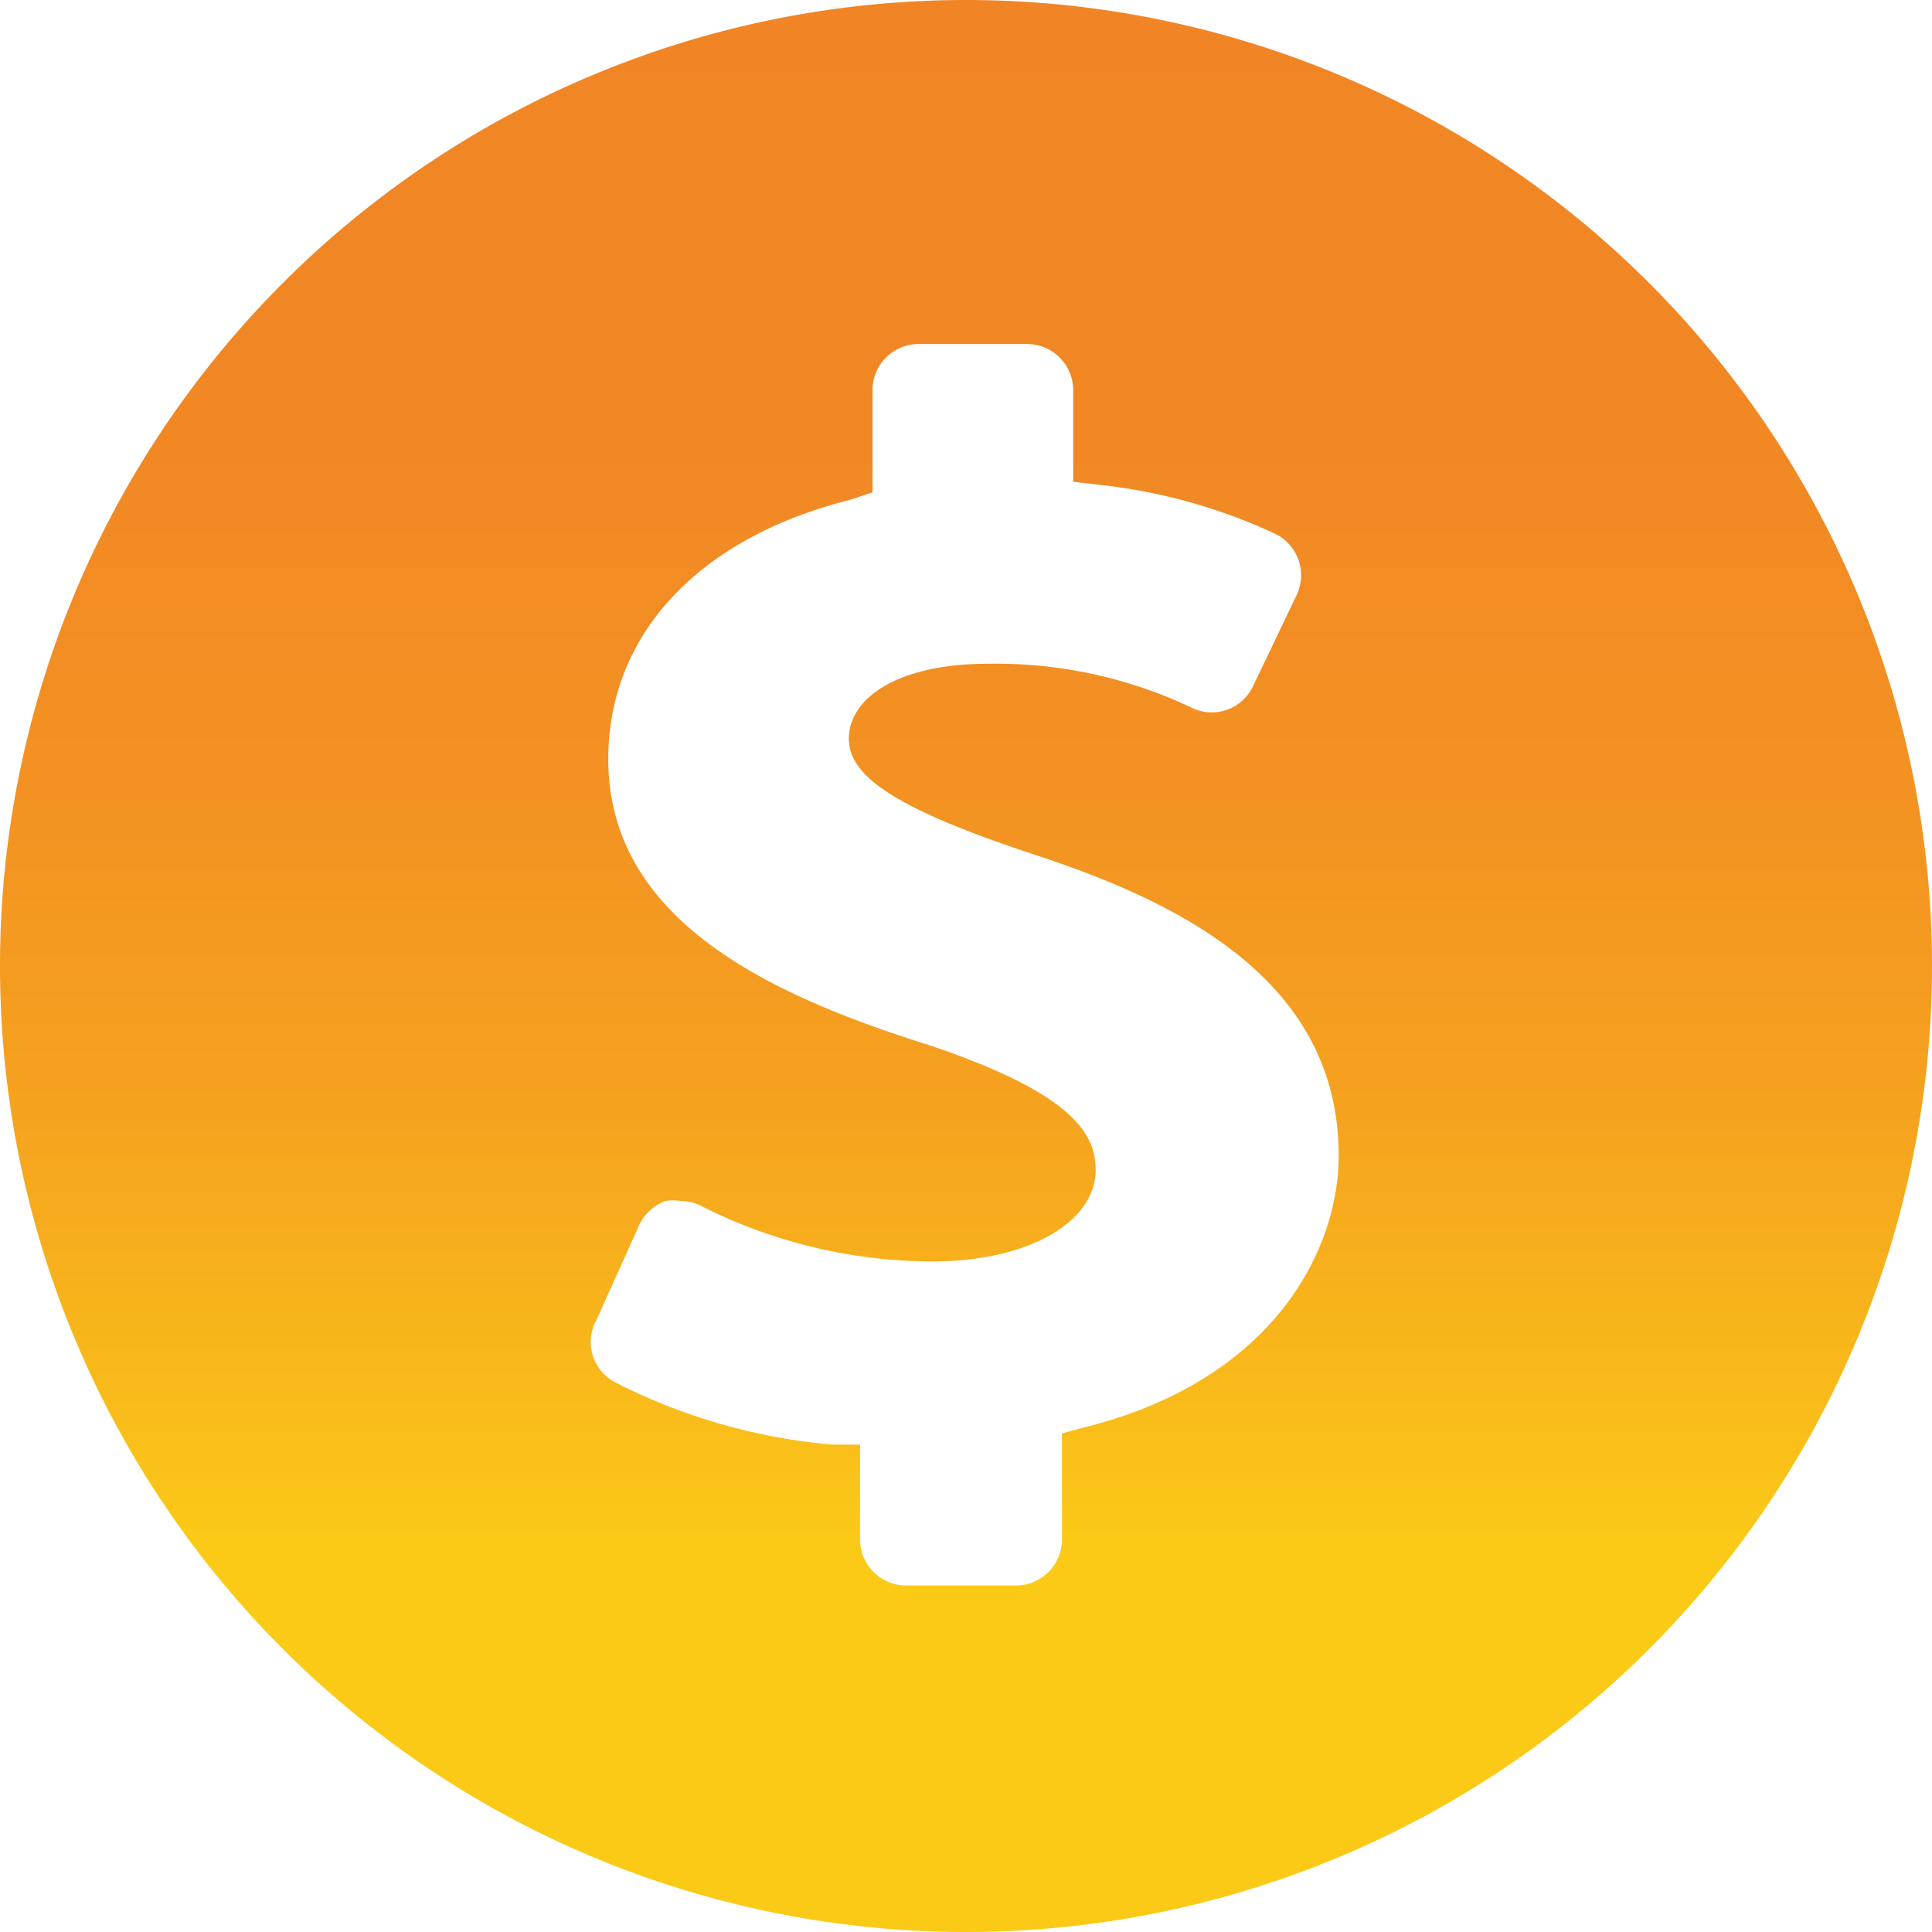
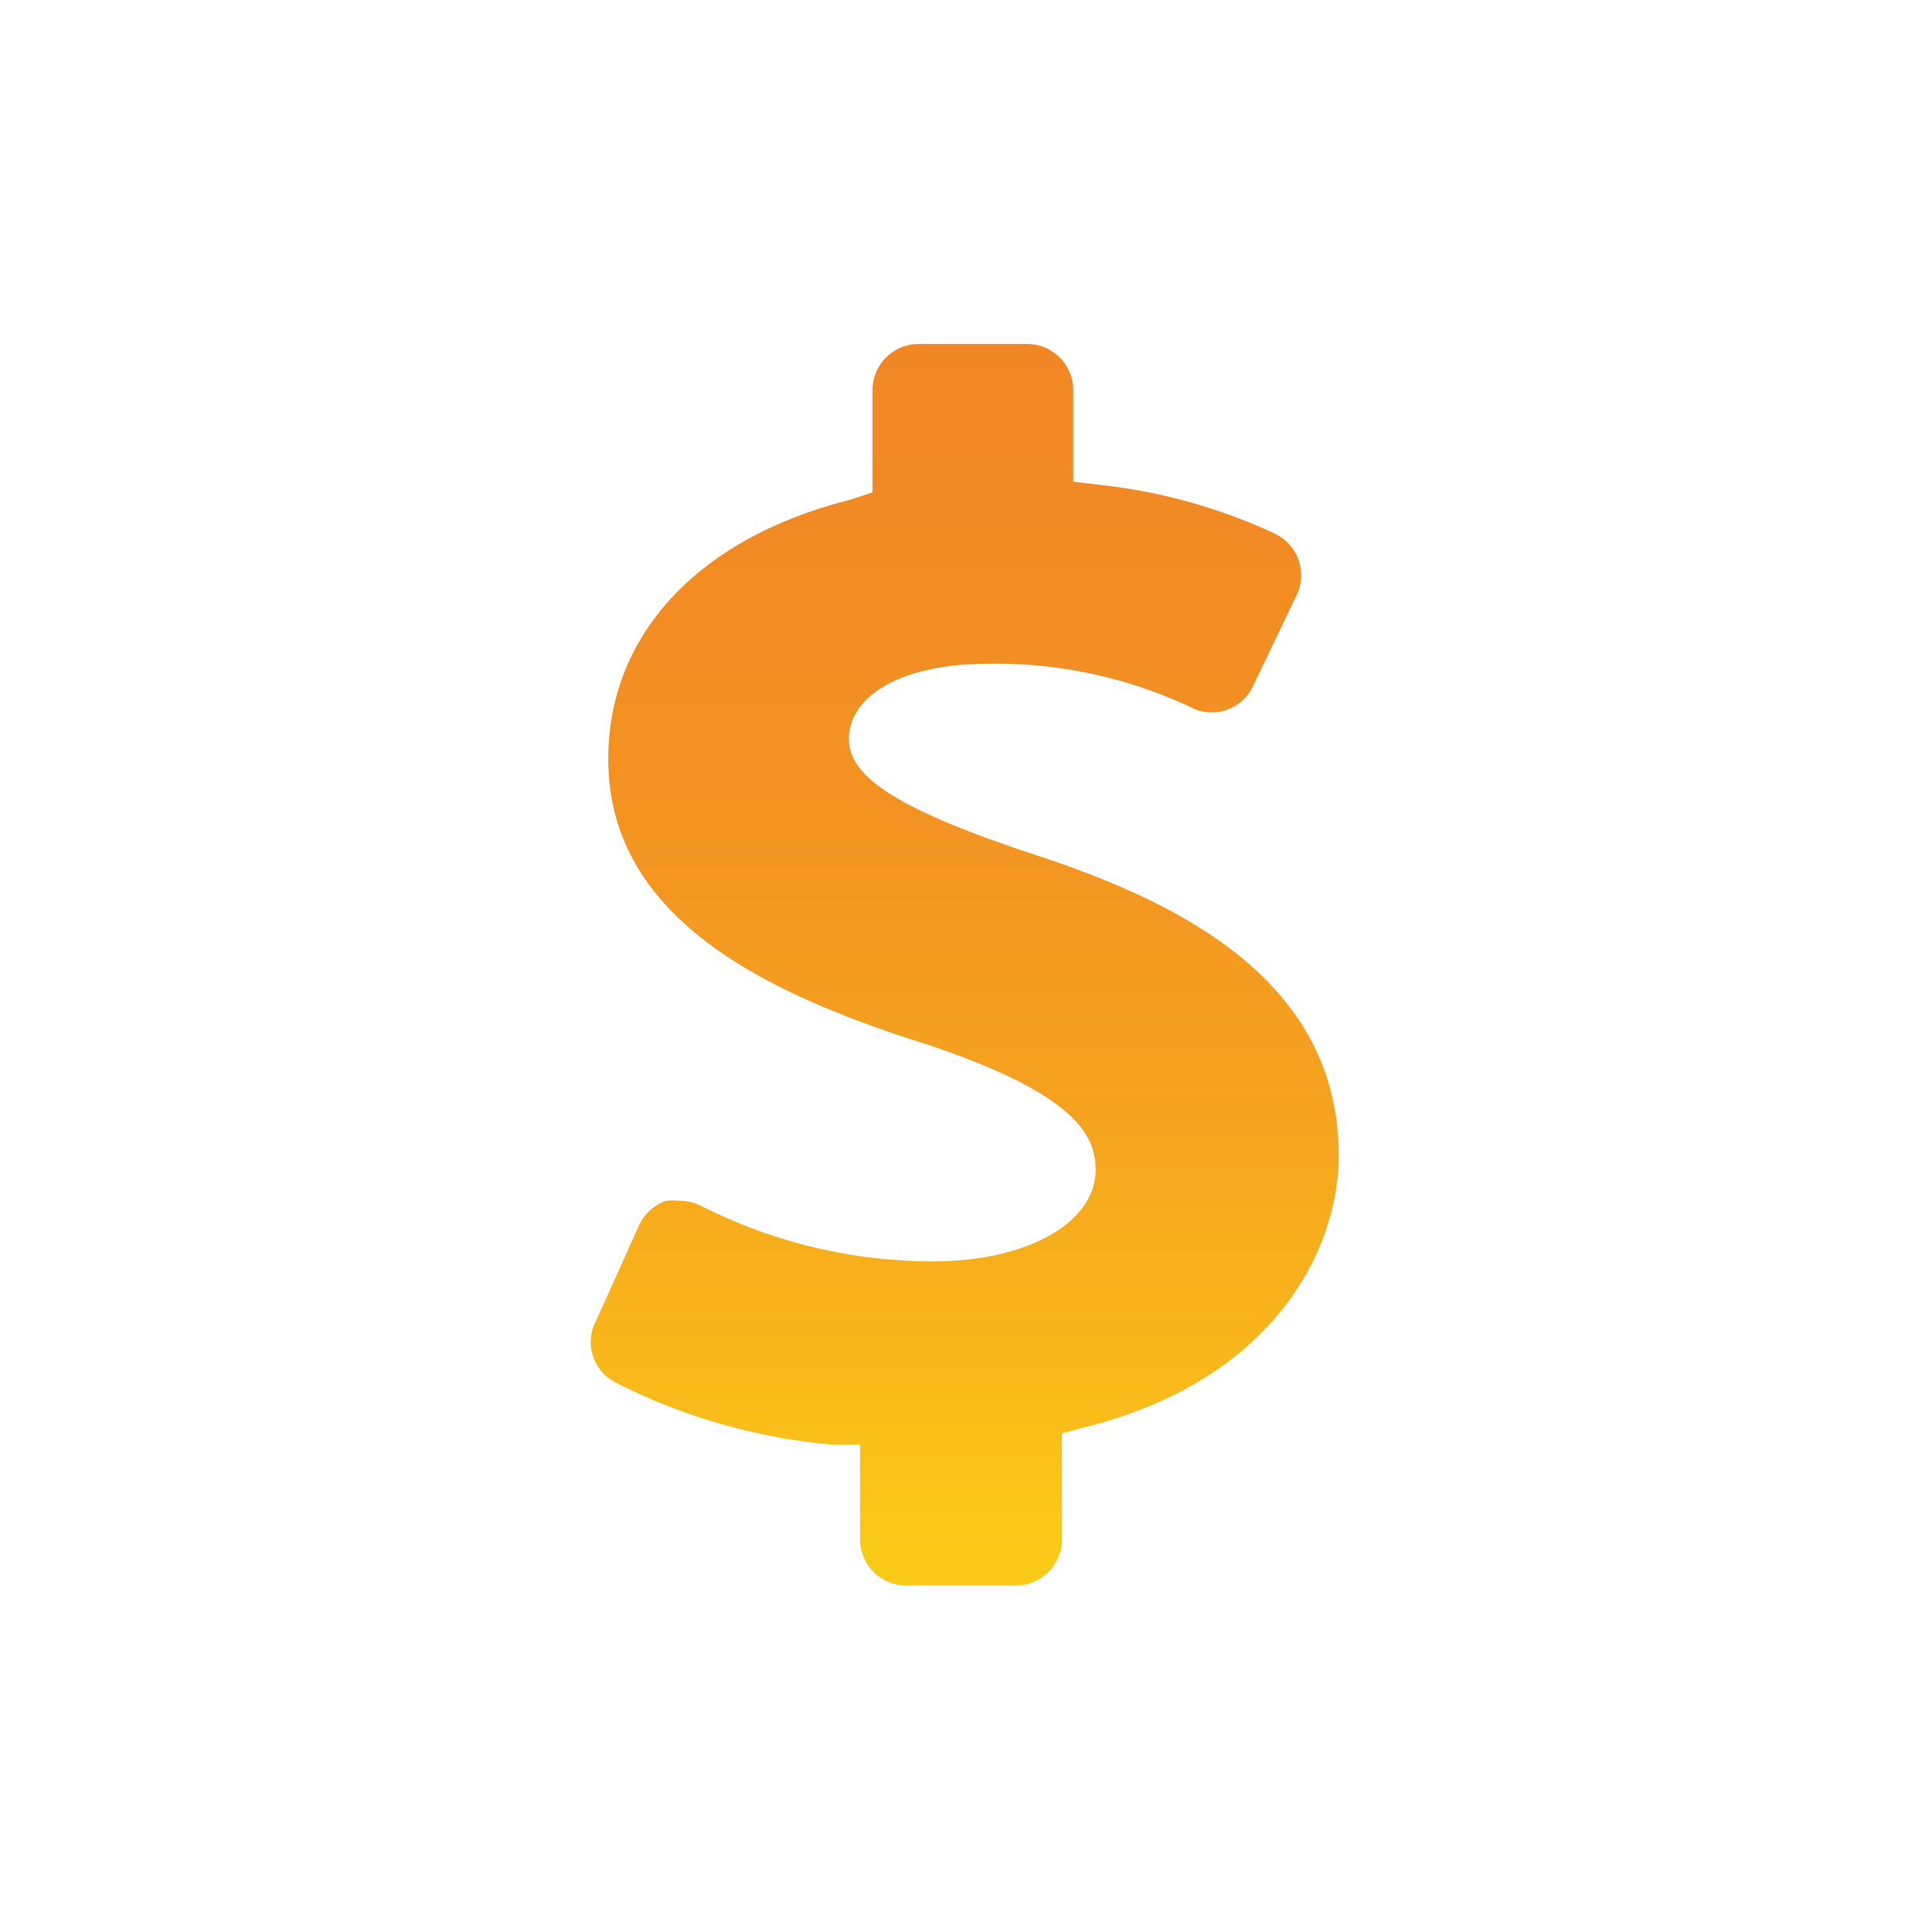
<svg xmlns="http://www.w3.org/2000/svg" viewBox="0 0 31 31">
  <defs>
    <style>.cls-1{fill:url(#linear-gradient);}</style>
    <linearGradient id="linear-gradient" x1="15.5" y1="31" x2="15.5" gradientUnits="userSpaceOnUse">
      <stop offset="0.2" stop-color="#fbca17" />
      <stop offset="0.28" stop-color="#f9ba1a" />
      <stop offset="0.43" stop-color="#f5a21f" />
      <stop offset="0.59" stop-color="#f39222" />
      <stop offset="0.77" stop-color="#f18824" />
      <stop offset="1" stop-color="#f18525" />
    </linearGradient>
  </defs>
  <title>icon-dollar</title>
  <g id="Слой_2">
    <g id="Layer_1">
-       <path class="cls-1" d="M15.5,31A15.5,15.5,0,1,0,0,15.5,15.5,15.5,0,0,0,15.5,31ZM9.57,21.18l.68-1.51a.75.75,0,0,1,.43-.4.79.79,0,0,1,.24,0,.73.73,0,0,1,.35.09,8.24,8.24,0,0,0,3.7.88c1.51,0,2.61-.62,2.61-1.47,0-.55-.32-1.21-2.67-2-2.55-.8-5.15-2-5.15-4.59,0-2,1.45-3.55,3.88-4.16L14,7.9V6.25a.74.74,0,0,1,.74-.73h1.74a.74.74,0,0,1,.74.73V7.73l.43.05a8.94,8.94,0,0,1,2.8.78.74.74,0,0,1,.35,1L20.11,11a.73.73,0,0,1-1,.35,7.33,7.33,0,0,0-3.24-.7c-1.55,0-2.25.6-2.25,1.2s.72,1.12,3,1.87,4.86,2,4.86,4.82c0,1.54-1.07,3.61-4.07,4.36l-.37.1v1.7a.74.74,0,0,1-.74.74H14.54a.74.74,0,0,1-.74-.74V23.18l-.44,0a9.46,9.46,0,0,1-3.49-1A.73.73,0,0,1,9.57,21.18Z" />
+       <path class="cls-1" d="M15.5,31ZM9.57,21.18l.68-1.51a.75.75,0,0,1,.43-.4.79.79,0,0,1,.24,0,.73.73,0,0,1,.35.09,8.24,8.24,0,0,0,3.7.88c1.51,0,2.61-.62,2.61-1.47,0-.55-.32-1.21-2.67-2-2.55-.8-5.15-2-5.15-4.59,0-2,1.45-3.55,3.88-4.16L14,7.9V6.25a.74.74,0,0,1,.74-.73h1.74a.74.74,0,0,1,.74.73V7.73l.43.05a8.94,8.94,0,0,1,2.8.78.74.74,0,0,1,.35,1L20.11,11a.73.73,0,0,1-1,.35,7.33,7.33,0,0,0-3.24-.7c-1.55,0-2.25.6-2.25,1.2s.72,1.12,3,1.87,4.86,2,4.86,4.82c0,1.54-1.07,3.61-4.07,4.36l-.37.1v1.7a.74.74,0,0,1-.74.74H14.54a.74.74,0,0,1-.74-.74V23.18l-.44,0a9.46,9.46,0,0,1-3.49-1A.73.73,0,0,1,9.57,21.18Z" />
    </g>
  </g>
</svg>